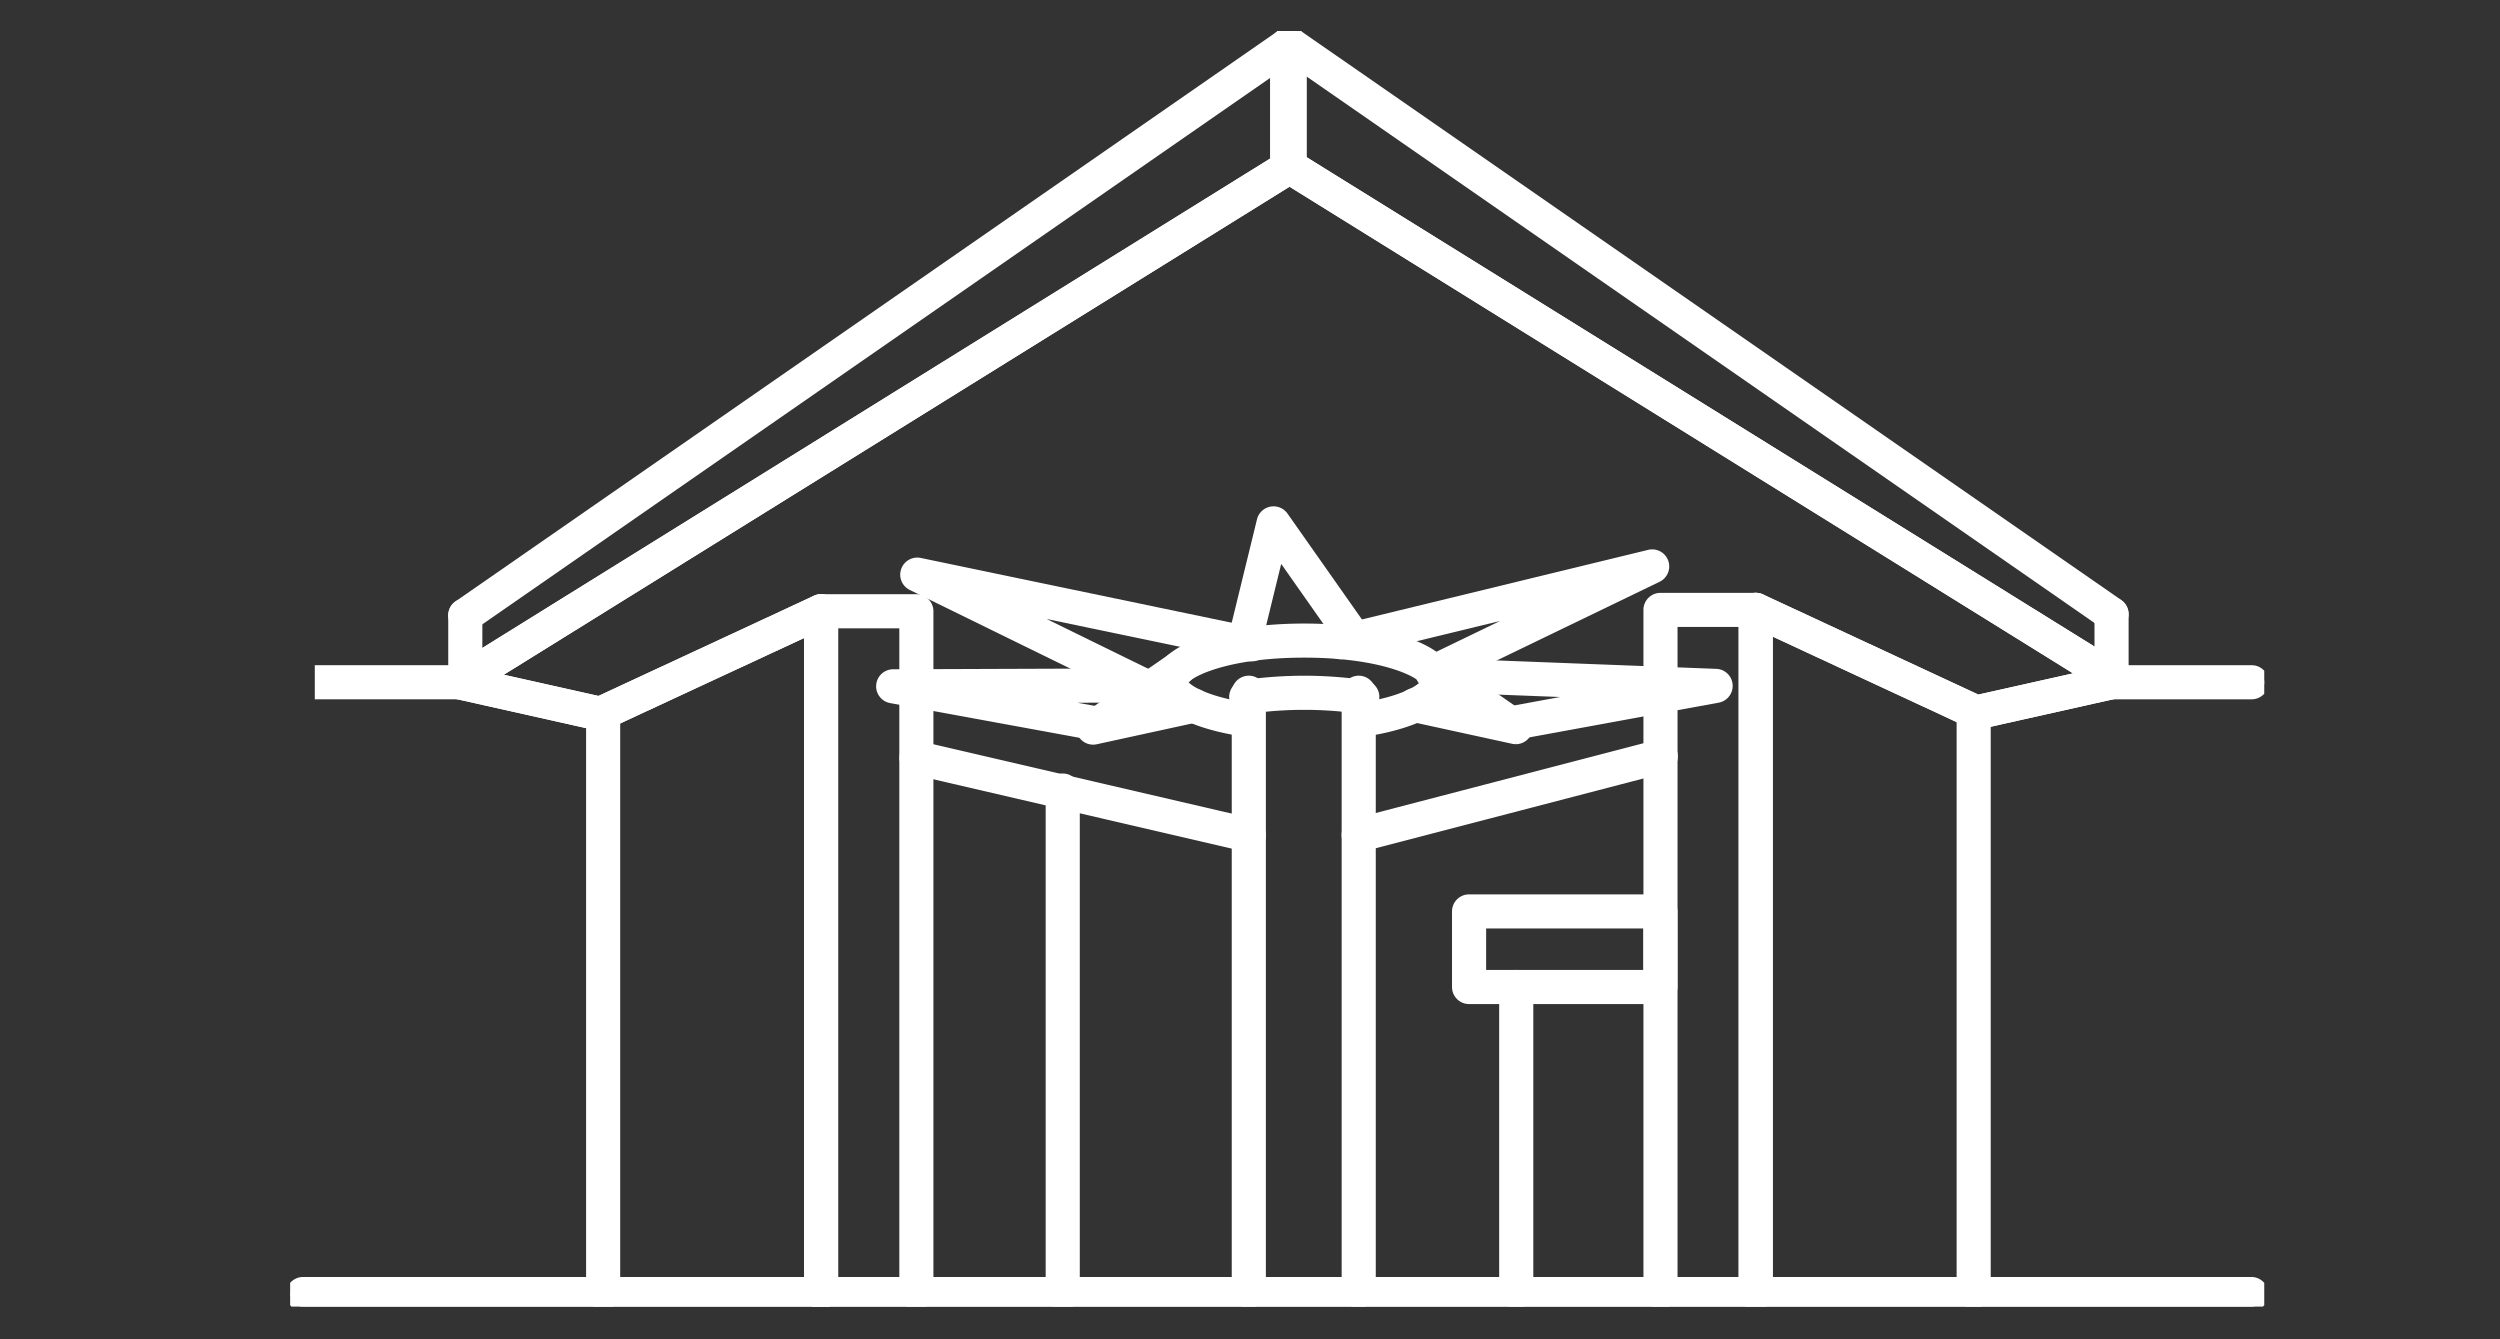
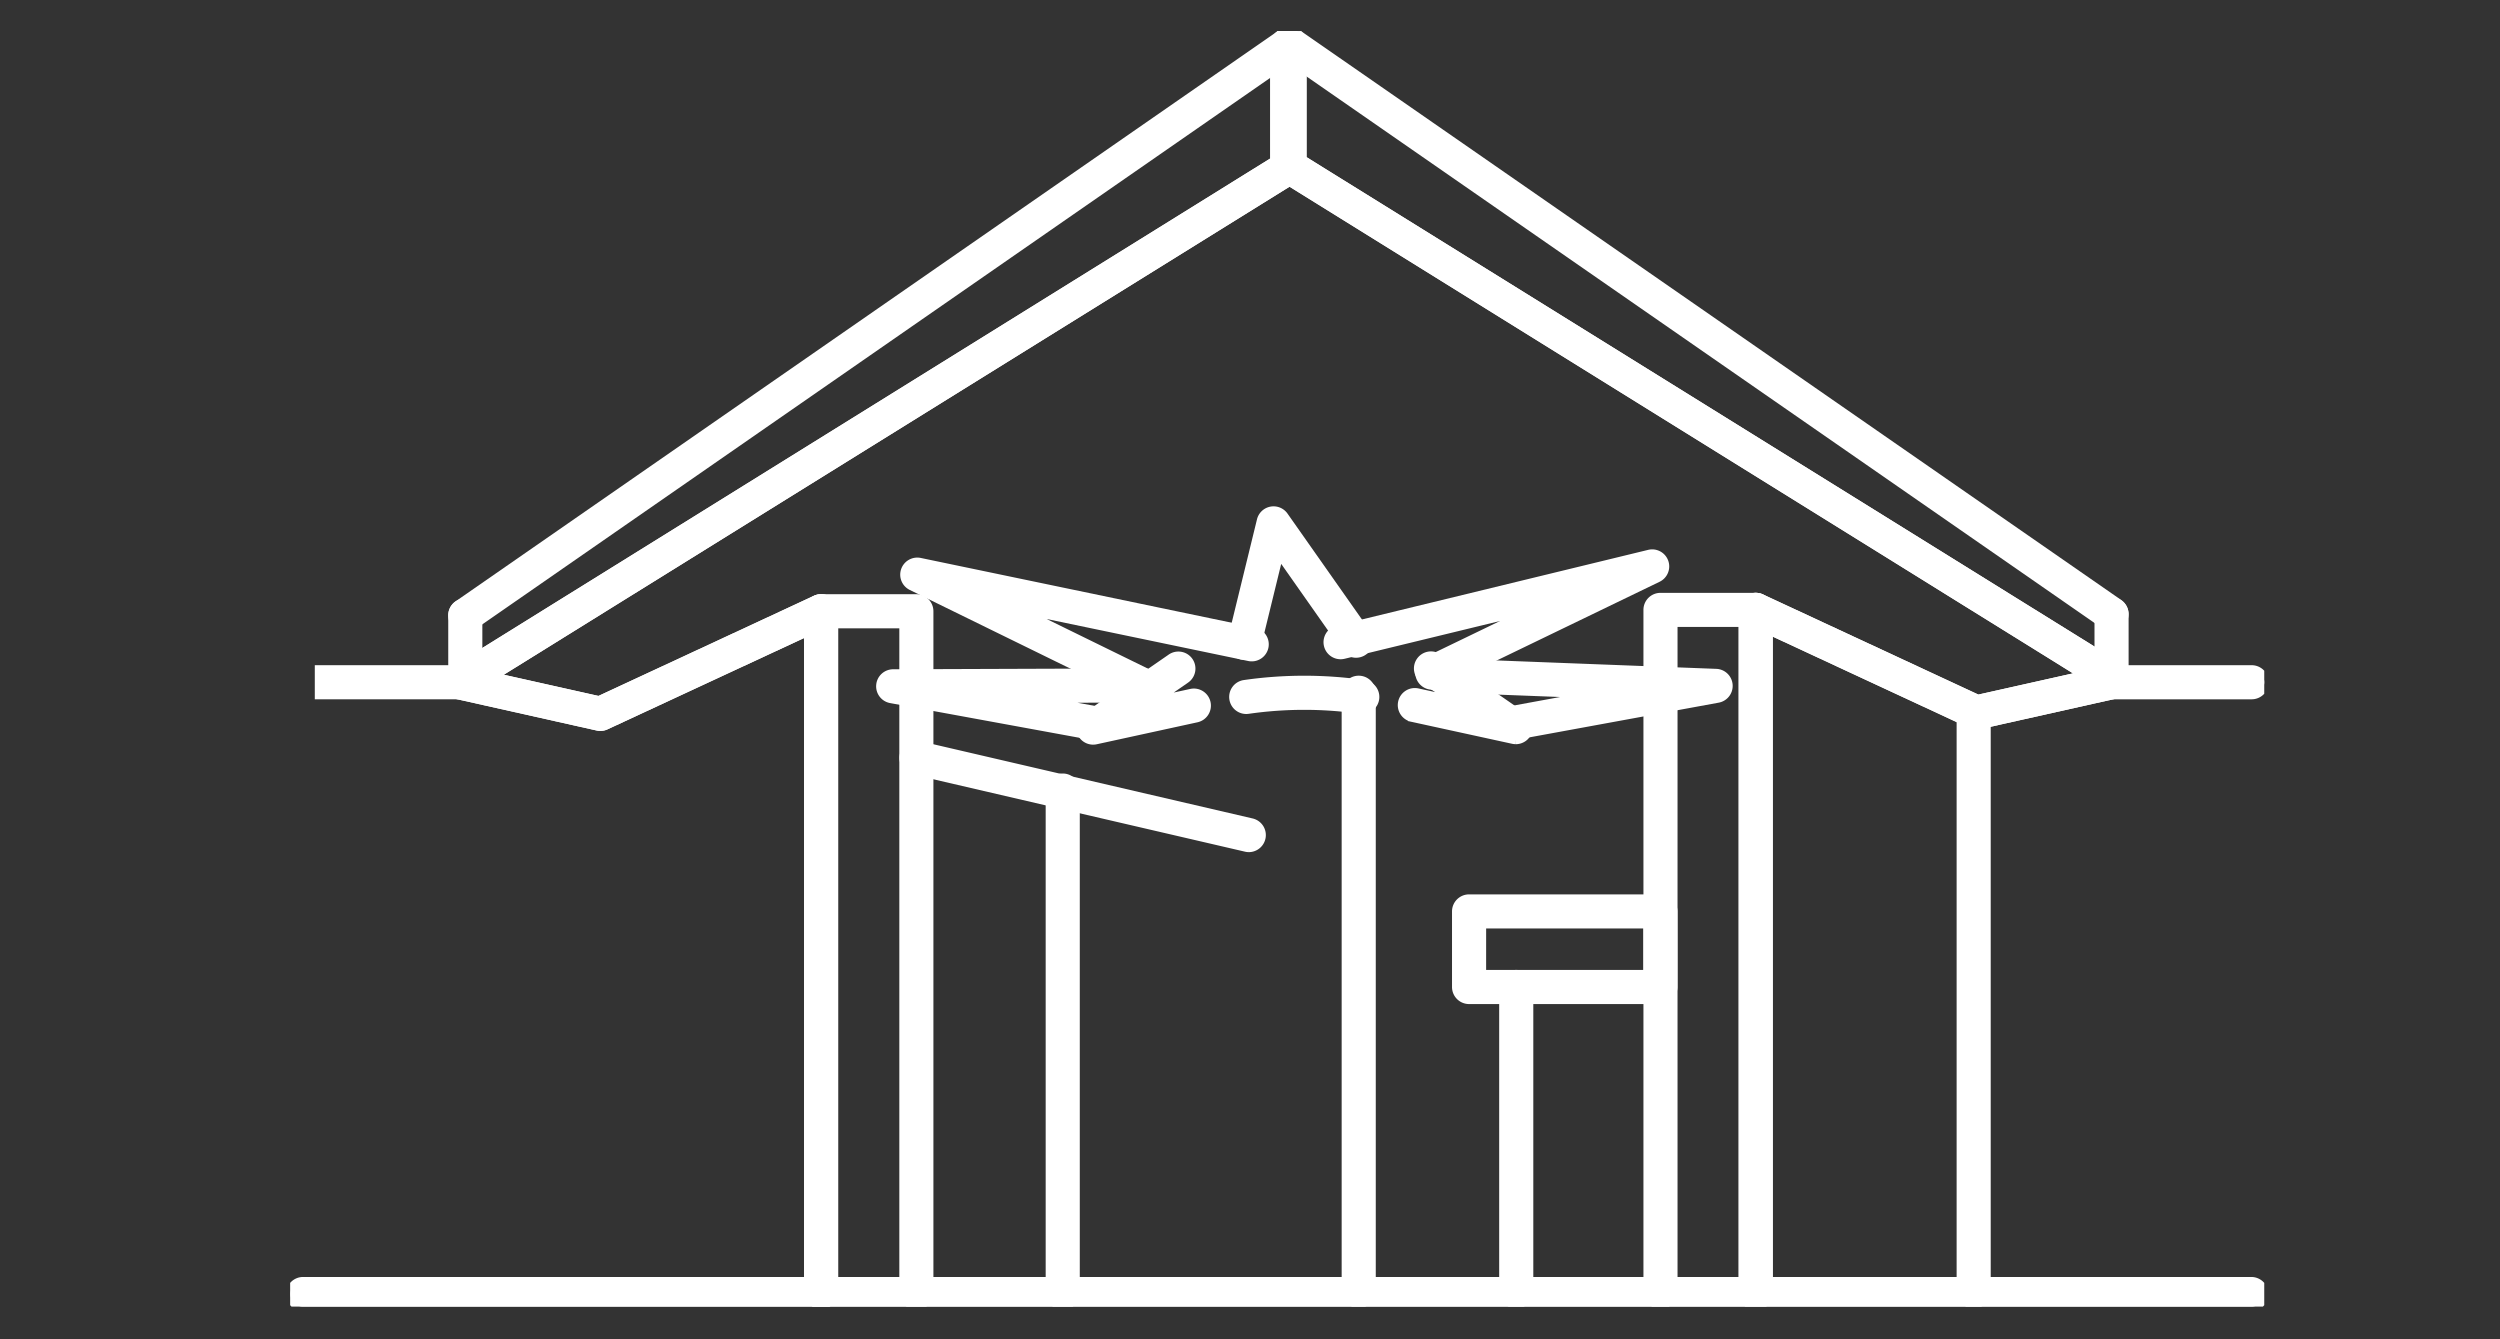
<svg xmlns="http://www.w3.org/2000/svg" width="280" height="150" viewBox="0 0 280 150">
  <rect x="0" y="0" width="280" height="150" fill="#333333" stroke="none" />
  <defs>
    <clipPath id="clip-path">
      <rect id="Rectángulo_6620" data-name="Rectángulo 6620" width="221.098" height="142.836" fill="#fff" stroke="#fff" stroke-width="1" />
    </clipPath>
  </defs>
  <g id="auditorio_ribera_chapala_normal" transform="translate(-44 -25)">
    <rect id="Rectángulo_6267" data-name="Rectángulo 6267" width="280" height="150" transform="translate(44 25)" fill="none" />
    <g id="Grupo_8039" data-name="Grupo 8039" transform="translate(76.497 28.507)">
      <g id="Grupo_8038" data-name="Grupo 8038" clip-path="url(#clip-path)">
        <path id="Trazado_19258" data-name="Trazado 19258" d="M133.734,93.767H112.3a1.41,1.41,0,0,1-1.409-1.412V83.893a1.411,1.411,0,0,1,1.409-1.41h21.432a1.411,1.411,0,0,1,1.41,1.41v8.462a1.411,1.411,0,0,1-1.41,1.412m-20.021-2.821h18.612V85.3H113.713Z" transform="translate(19.738 14.681)" fill="#fff" stroke="#fff" stroke-width="1" />
        <path id="Trazado_19259" data-name="Trazado 19259" d="M116.786,126.569a1.411,1.411,0,0,1-1.411-1.41V91.076a1.411,1.411,0,0,1,2.822,0v34.083a1.41,1.41,0,0,1-1.411,1.41" transform="translate(20.536 15.96)" fill="#fff" stroke="#fff" stroke-width="1" />
-         <path id="Trazado_19260" data-name="Trazado 19260" d="M91.359,131.5a1.407,1.407,0,0,1-1.41-1.41V63.1a1.411,1.411,0,0,1,2.822,0v66.982a1.409,1.409,0,0,1-1.412,1.41" transform="translate(16.01 10.981)" fill="#fff" stroke="#fff" stroke-width="1" />
        <path id="Trazado_19261" data-name="Trazado 19261" d="M101.809,131.5a1.409,1.409,0,0,1-1.41-1.41V63.1a1.41,1.41,0,1,1,2.82,0v66.982a1.407,1.407,0,0,1-1.41,1.41" transform="translate(17.87 10.981)" fill="#fff" stroke="#fff" stroke-width="1" />
-         <path id="Trazado_19262" data-name="Trazado 19262" d="M105.189,68.45a1.41,1.41,0,0,1-.2-2.806c5.639-.822,7.415-2.45,7.415-2.837,0-.759-4.215-3.257-13.516-3.257s-13.515,2.5-13.515,3.257c0,.443,1.793,1.994,7.276,2.818a1.41,1.41,0,0,1-.419,2.788c-3.614-.542-9.676-1.994-9.676-5.606,0-4.174,8.465-6.075,16.334-6.075s16.336,1.9,16.336,6.075c0,3.785-6.872,5.2-9.828,5.627a1.522,1.522,0,0,1-.2.015" transform="translate(14.693 10.098)" fill="#fff" stroke="#fff" stroke-width="1" />
        <path id="Trazado_19263" data-name="Trazado 19263" d="M104.118,64.978a1.662,1.662,0,0,1-.214-.013,44.119,44.119,0,0,0-12.587,0,1.41,1.41,0,0,1-.423-2.788,46.836,46.836,0,0,1,13.434,0,1.408,1.408,0,0,1-.21,2.8" transform="translate(15.965 10.981)" fill="#fff" stroke="#fff" stroke-width="1" />
        <path id="Trazado_19264" data-name="Trazado 19264" d="M90.938,61.778a1.547,1.547,0,0,1-.336-.04,1.41,1.41,0,0,1-1.035-1.7l3.269-13.375a1.411,1.411,0,0,1,2.524-.475l9.231,13.131a1.409,1.409,0,1,1-2.305,1.621L94.838,50.347,92.307,60.7a1.414,1.414,0,0,1-1.369,1.077" transform="translate(15.935 8.114)" fill="#fff" stroke="#fff" stroke-width="1" />
        <path id="Trazado_19265" data-name="Trazado 19265" d="M85.173,65.693a1.4,1.4,0,0,1-.617-.144L59.22,53.138a1.41,1.41,0,0,1,.908-2.647l37.438,7.8a1.41,1.41,0,1,1-.573,2.761L70.527,55.536,85.8,63.017a1.409,1.409,0,0,1-.622,2.675" transform="translate(10.4 8.982)" fill="#fff" stroke="#fff" stroke-width="1" />
        <path id="Trazado_19266" data-name="Trazado 19266" d="M76.557,68.819a1.411,1.411,0,0,1-.8-2.572l9.519-6.583a1.408,1.408,0,1,1,1.6,2.316L83.227,64.51l4.311-.942a1.411,1.411,0,1,1,.6,2.758L76.859,68.786a1.383,1.383,0,0,1-.3.033" transform="translate(13.376 10.575)" fill="#fff" stroke="#fff" stroke-width="1" />
        <path id="Trazado_19267" data-name="Trazado 19267" d="M80.534,68.125a1.471,1.471,0,0,1-.259-.022L57.32,63.895a1.409,1.409,0,0,1,.25-2.8l28-.1h.009a1.41,1.41,0,0,1,0,2.82l-12.788.048,7.99,1.462a1.411,1.411,0,0,1-.25,2.8" transform="translate(9.997 10.857)" fill="#fff" stroke="#fff" stroke-width="1" />
        <path id="Trazado_19268" data-name="Trazado 19268" d="M110.36,64.4a1.411,1.411,0,0,1-.614-2.681L122.411,55.6l-21.992,5.347a1.41,1.41,0,1,1-.668-2.74l34.895-8.484a1.409,1.409,0,0,1,.946,2.639l-24.618,11.9a1.4,1.4,0,0,1-.614.143" transform="translate(17.563 8.842)" fill="#fff" stroke="#fff" stroke-width="1" />
        <path id="Trazado_19269" data-name="Trazado 19269" d="M118.45,68.775a1.678,1.678,0,0,1-.305-.033l-11.28-2.462a1.41,1.41,0,1,1,.6-2.755l4.314.941-3.655-2.53a1.41,1.41,0,0,1,1.608-2.316l9.519,6.583a1.413,1.413,0,0,1-.8,2.573" transform="translate(18.824 10.567)" fill="#fff" stroke="#fff" stroke-width="1" />
        <path id="Trazado_19270" data-name="Trazado 19270" d="M117.413,68.246a1.412,1.412,0,0,1-.252-2.8l10.368-1.9-17.947-.69a1.406,1.406,0,0,1-1.354-1.463,1.384,1.384,0,0,1,1.461-1.355l30.734,1.179a1.41,1.41,0,0,1,.2,2.8l-22.952,4.208a1.4,1.4,0,0,1-.258.024" transform="translate(19.264 10.686)" fill="#fff" stroke="#fff" stroke-width="1" />
-         <path id="Trazado_19271" data-name="Trazado 19271" d="M29.972,131.314a1.411,1.411,0,0,1-1.41-1.41V65.282a1.409,1.409,0,1,1,2.819,0V129.9a1.408,1.408,0,0,1-1.409,1.41" transform="translate(5.084 11.368)" fill="#fff" stroke="#fff" stroke-width="1" />
        <path id="Trazado_19272" data-name="Trazado 19272" d="M61.362,133.08a1.412,1.412,0,0,1-1.408-1.41V56.765H50.695a1.41,1.41,0,0,1,0-2.82H61.362a1.406,1.406,0,0,1,1.41,1.408V131.67a1.409,1.409,0,0,1-1.41,1.41" transform="translate(8.773 9.602)" fill="#fff" stroke="#fff" stroke-width="1" />
        <path id="Trazado_19273" data-name="Trazado 19273" d="M56.817,142.556a1.41,1.41,0,0,1-1.409-1.411v-74L32.689,77.7a1.393,1.393,0,0,1-.9.1l-15.795-3.54a1.409,1.409,0,0,1-.434-2.573L107.618,14.5V1.54a1.409,1.409,0,0,1,2.819,0V15.287a1.41,1.41,0,0,1-.663,1.2L19.976,72.26l11.961,2.679L56.223,63.651a1.412,1.412,0,0,1,2,1.28v76.214a1.41,1.41,0,0,1-1.41,1.411" transform="translate(2.651 0.023)" fill="#fff" stroke="#fff" stroke-width="1" />
        <path id="Trazado_19274" data-name="Trazado 19274" d="M96.99,79.351a1.449,1.449,0,0,1-.324-.039L59.434,70.661a1.411,1.411,0,0,1,.637-2.749l37.236,8.656a1.411,1.411,0,0,1-.318,2.784" transform="translate(10.384 12.081)" fill="#fff" stroke="#fff" stroke-width="1" />
        <path id="Trazado_19275" data-name="Trazado 19275" d="M73.67,130.047a1.411,1.411,0,0,1-1.412-1.41V72.4a1.41,1.41,0,1,1,2.82,0v56.237a1.407,1.407,0,0,1-1.408,1.41" transform="translate(12.861 12.635)" fill="#fff" stroke="#fff" stroke-width="1" />
        <path id="Trazado_19276" data-name="Trazado 19276" d="M16.865,66.807a1.412,1.412,0,0,1-.806-2.572L108.123.383A1.411,1.411,0,0,1,109.731,2.7L17.669,66.555a1.407,1.407,0,0,1-.8.252" transform="translate(2.751 0.023)" fill="#fff" stroke="#fff" stroke-width="1" />
        <path id="Trazado_19277" data-name="Trazado 19277" d="M56.817,142.556a1.41,1.41,0,0,1-1.409-1.411v-74L32.689,77.7a1.393,1.393,0,0,1-.9.1l-15.795-3.54a1.409,1.409,0,0,1-.434-2.573L107.618,14.5V1.54a1.409,1.409,0,0,1,2.819,0V15.287a1.41,1.41,0,0,1-.663,1.2L19.976,72.26l11.961,2.679L56.223,63.651a1.412,1.412,0,0,1,2,1.28v76.214a1.41,1.41,0,0,1-1.41,1.411" transform="translate(2.651 0.023)" fill="#fff" stroke="#fff" stroke-width="1" />
        <path id="Trazado_19278" data-name="Trazado 19278" d="M16.863,64.643a1.407,1.407,0,0,1-1.408-1.41V55.747a1.41,1.41,0,0,1,2.82,0v7.486a1.411,1.411,0,0,1-1.412,1.41" transform="translate(2.751 9.672)" fill="#fff" stroke="#fff" stroke-width="1" />
        <path id="Trazado_19279" data-name="Trazado 19279" d="M160.276,131.184a1.408,1.408,0,0,1-1.408-1.41V65.15a1.409,1.409,0,1,1,2.819,0v64.624a1.411,1.411,0,0,1-1.411,1.41" transform="translate(28.277 11.345)" fill="#fff" stroke="#fff" stroke-width="1" />
        <path id="Trazado_19280" data-name="Trazado 19280" d="M130.5,133a1.409,1.409,0,0,1-1.409-1.411V55.224a1.407,1.407,0,0,1,1.409-1.41h10.669a1.409,1.409,0,1,1,0,2.819h-9.259V131.59A1.41,1.41,0,0,1,130.5,133" transform="translate(22.977 9.579)" fill="#fff" stroke="#fff" stroke-width="1" />
        <path id="Trazado_19281" data-name="Trazado 19281" d="M147.442,142.731a1.405,1.405,0,0,1-1.409-1.405V64.8a1.412,1.412,0,0,1,2-1.282L172.323,74.81l11.961-2.681-89.8-55.776a1.411,1.411,0,0,1-.667-1.2V1.41a1.411,1.411,0,0,1,2.822,0V14.372L188.7,71.554a1.409,1.409,0,0,1-.437,2.572l-15.8,3.542a1.41,1.41,0,0,1-.9-.1L148.854,67.014v74.311a1.409,1.409,0,0,1-1.411,1.405" transform="translate(16.699 0)" fill="#fff" stroke="#fff" stroke-width="1" />
-         <path id="Trazado_19282" data-name="Trazado 19282" d="M101.809,79.374a1.411,1.411,0,0,1-.355-2.777l33.793-8.806a1.41,1.41,0,1,1,.71,2.728l-33.792,8.808a1.507,1.507,0,0,1-.357.046" transform="translate(17.87 12.058)" fill="#fff" stroke="#fff" stroke-width="1" />
        <path id="Trazado_19283" data-name="Trazado 19283" d="M187.294,66.677a1.392,1.392,0,0,1-.8-.254L94.425,2.569A1.41,1.41,0,0,1,96.034.253L188.1,64.107a1.411,1.411,0,0,1-.807,2.569" transform="translate(16.7 0)" fill="#fff" stroke="#fff" stroke-width="1" />
        <path id="Trazado_19284" data-name="Trazado 19284" d="M147.442,142.118a1.407,1.407,0,0,1-1.409-1.409V64.8a1.412,1.412,0,0,1,2-1.282L172.323,74.81l11.961-2.68-89.8-55.776a1.413,1.413,0,0,1-.667-1.2V1.41a1.411,1.411,0,0,1,2.822,0V14.372L188.7,71.554a1.41,1.41,0,0,1-.437,2.573l-15.8,3.541a1.4,1.4,0,0,1-.9-.1L148.854,67.014v73.7a1.41,1.41,0,0,1-1.411,1.409" transform="translate(16.699)" fill="#fff" stroke="#fff" stroke-width="1" />
        <path id="Trazado_19285" data-name="Trazado 19285" d="M173.385,64.51a1.408,1.408,0,0,1-1.41-1.408V55.616a1.411,1.411,0,0,1,2.821,0V63.1a1.409,1.409,0,0,1-1.411,1.408" transform="translate(30.611 9.648)" fill="#fff" stroke="#fff" stroke-width="1" />
        <rect id="Rectángulo_6619" data-name="Rectángulo 6619" width="15.692" height="2.82" transform="translate(3.26 71.495)" fill="#fff" stroke="#fff" stroke-width="1" />
        <path id="Trazado_19286" data-name="Trazado 19286" d="M189.078,63.512H173.385a1.41,1.41,0,1,1,0-2.82h15.693a1.41,1.41,0,0,1,0,2.82" transform="translate(30.611 10.803)" fill="#fff" stroke="#fff" stroke-width="1" />
        <path id="Trazado_19287" data-name="Trazado 19287" d="M219.689,121.68H1.41a1.411,1.411,0,0,1,0-2.821H219.689a1.411,1.411,0,0,1,0,2.821" transform="translate(0 21.156)" fill="#fff" stroke="#fff" stroke-width="1" />
      </g>
    </g>
  </g>
</svg>